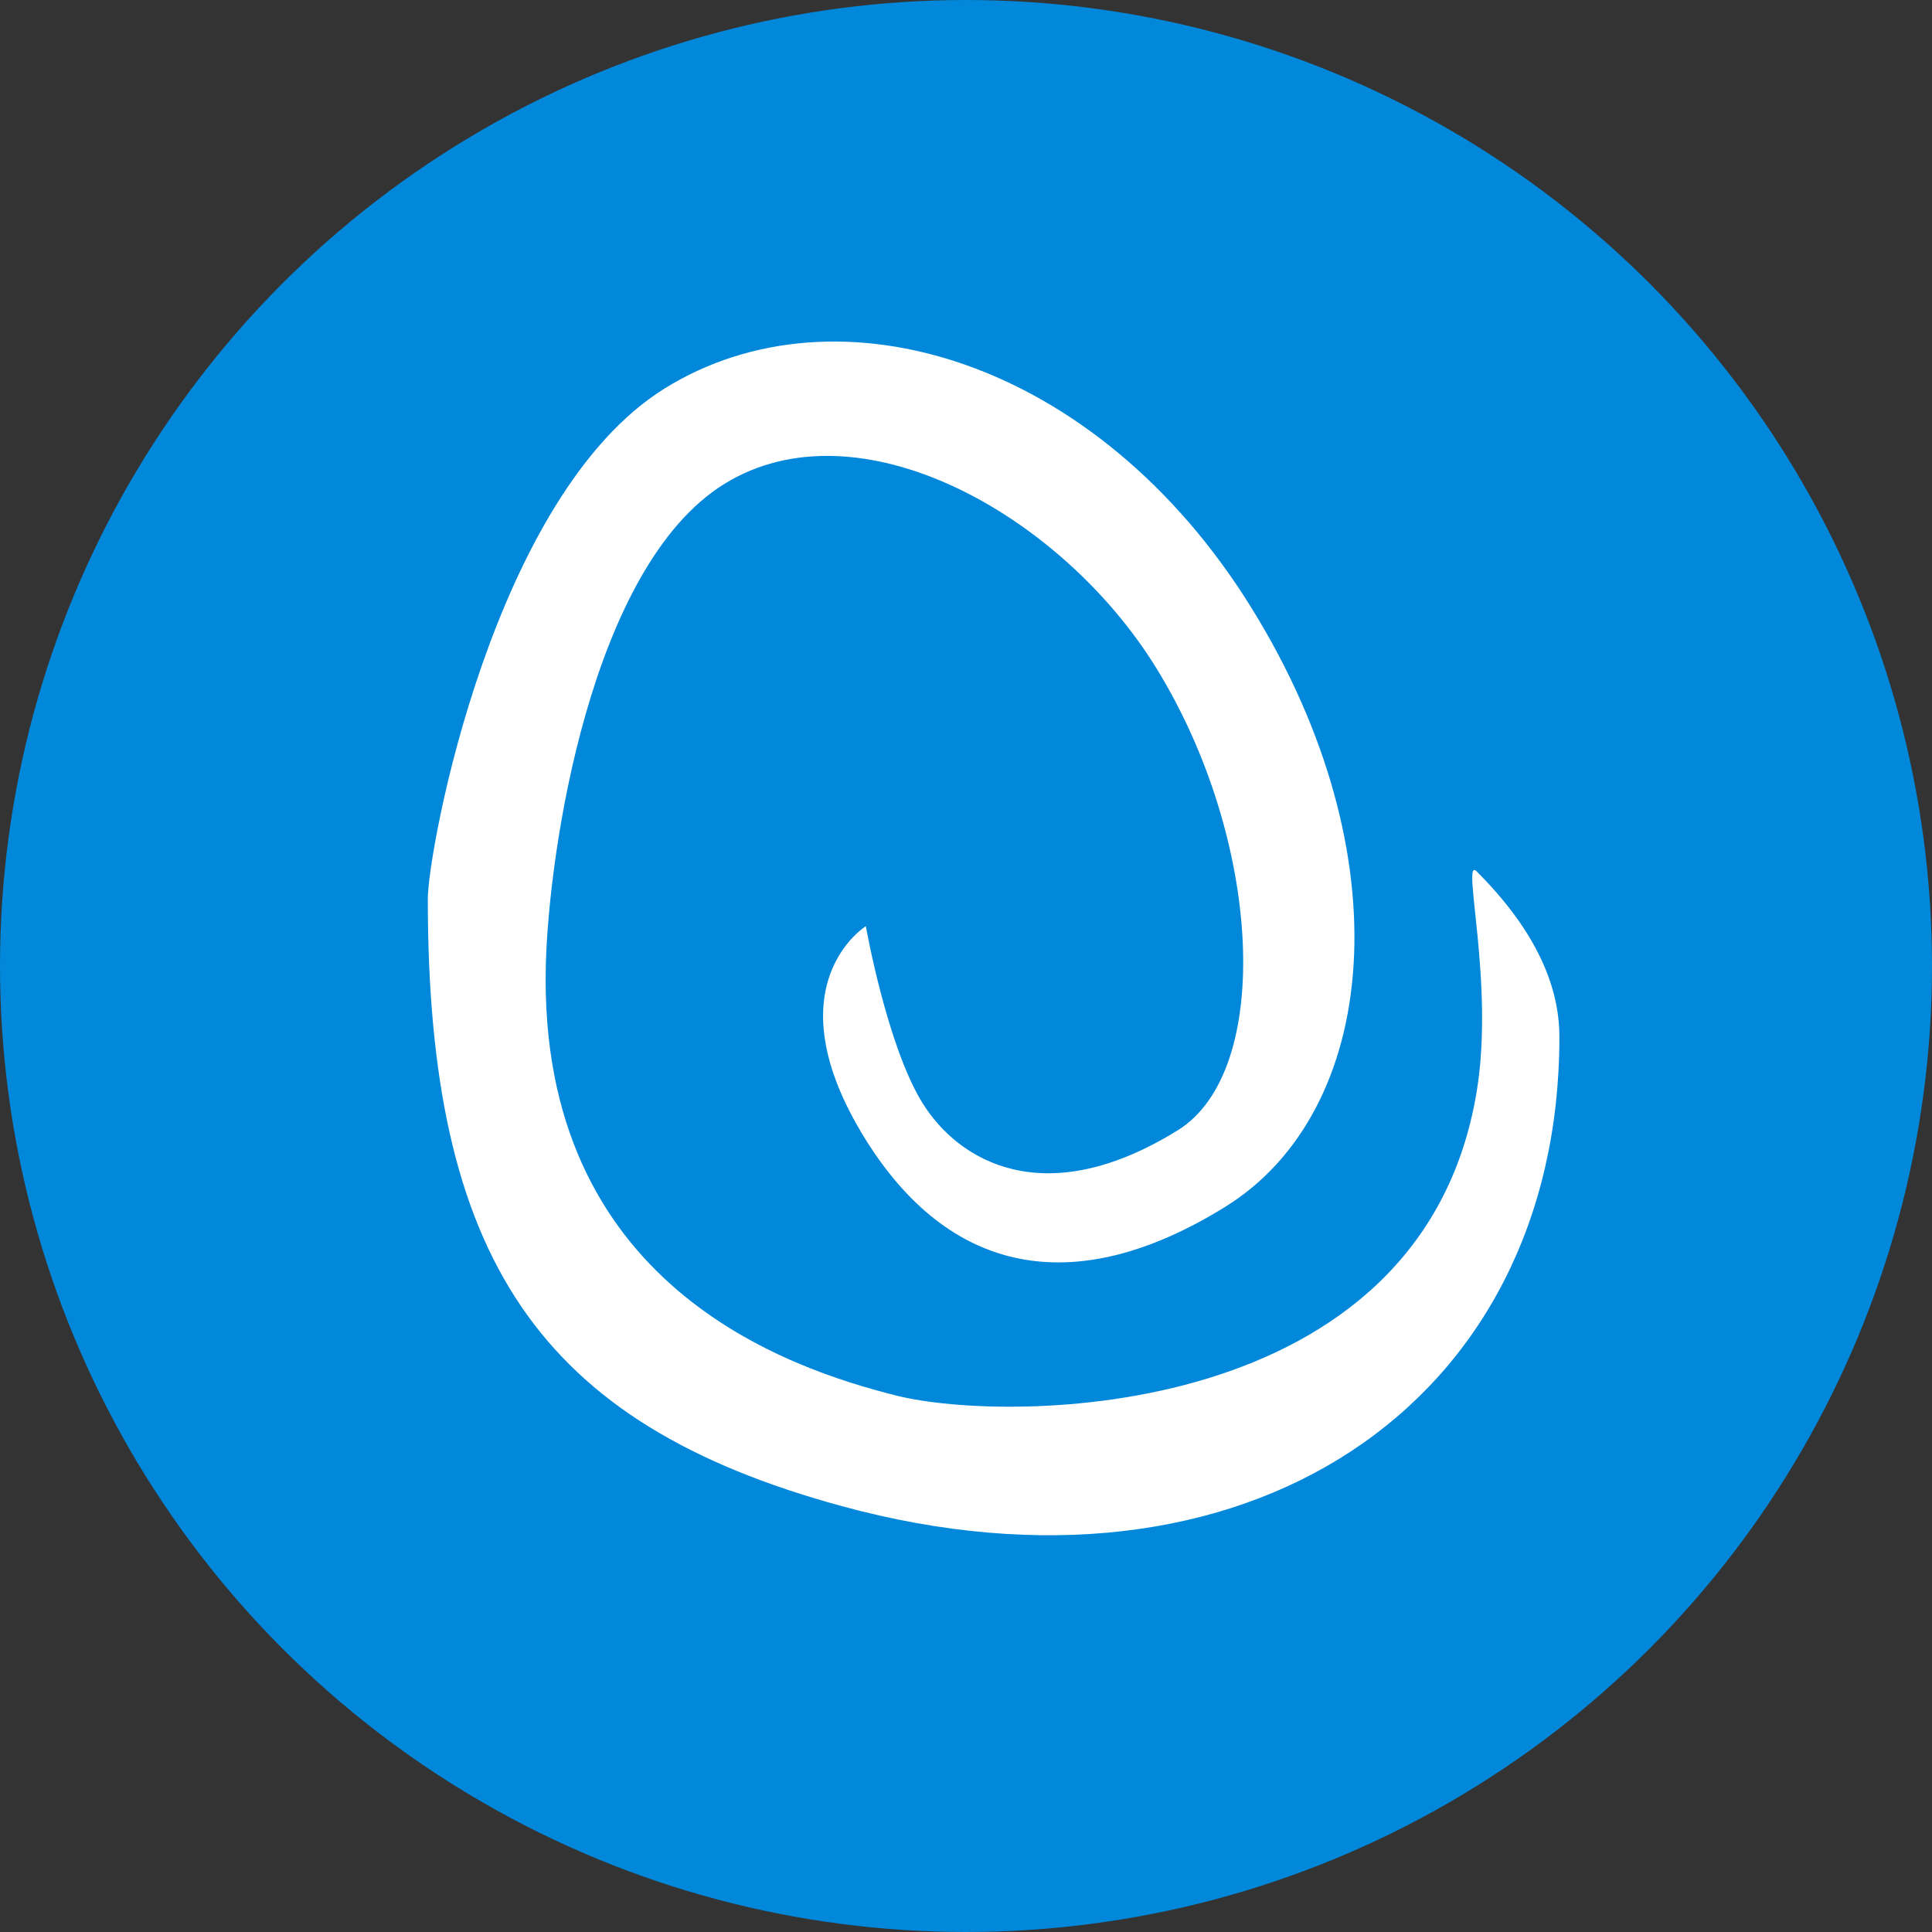
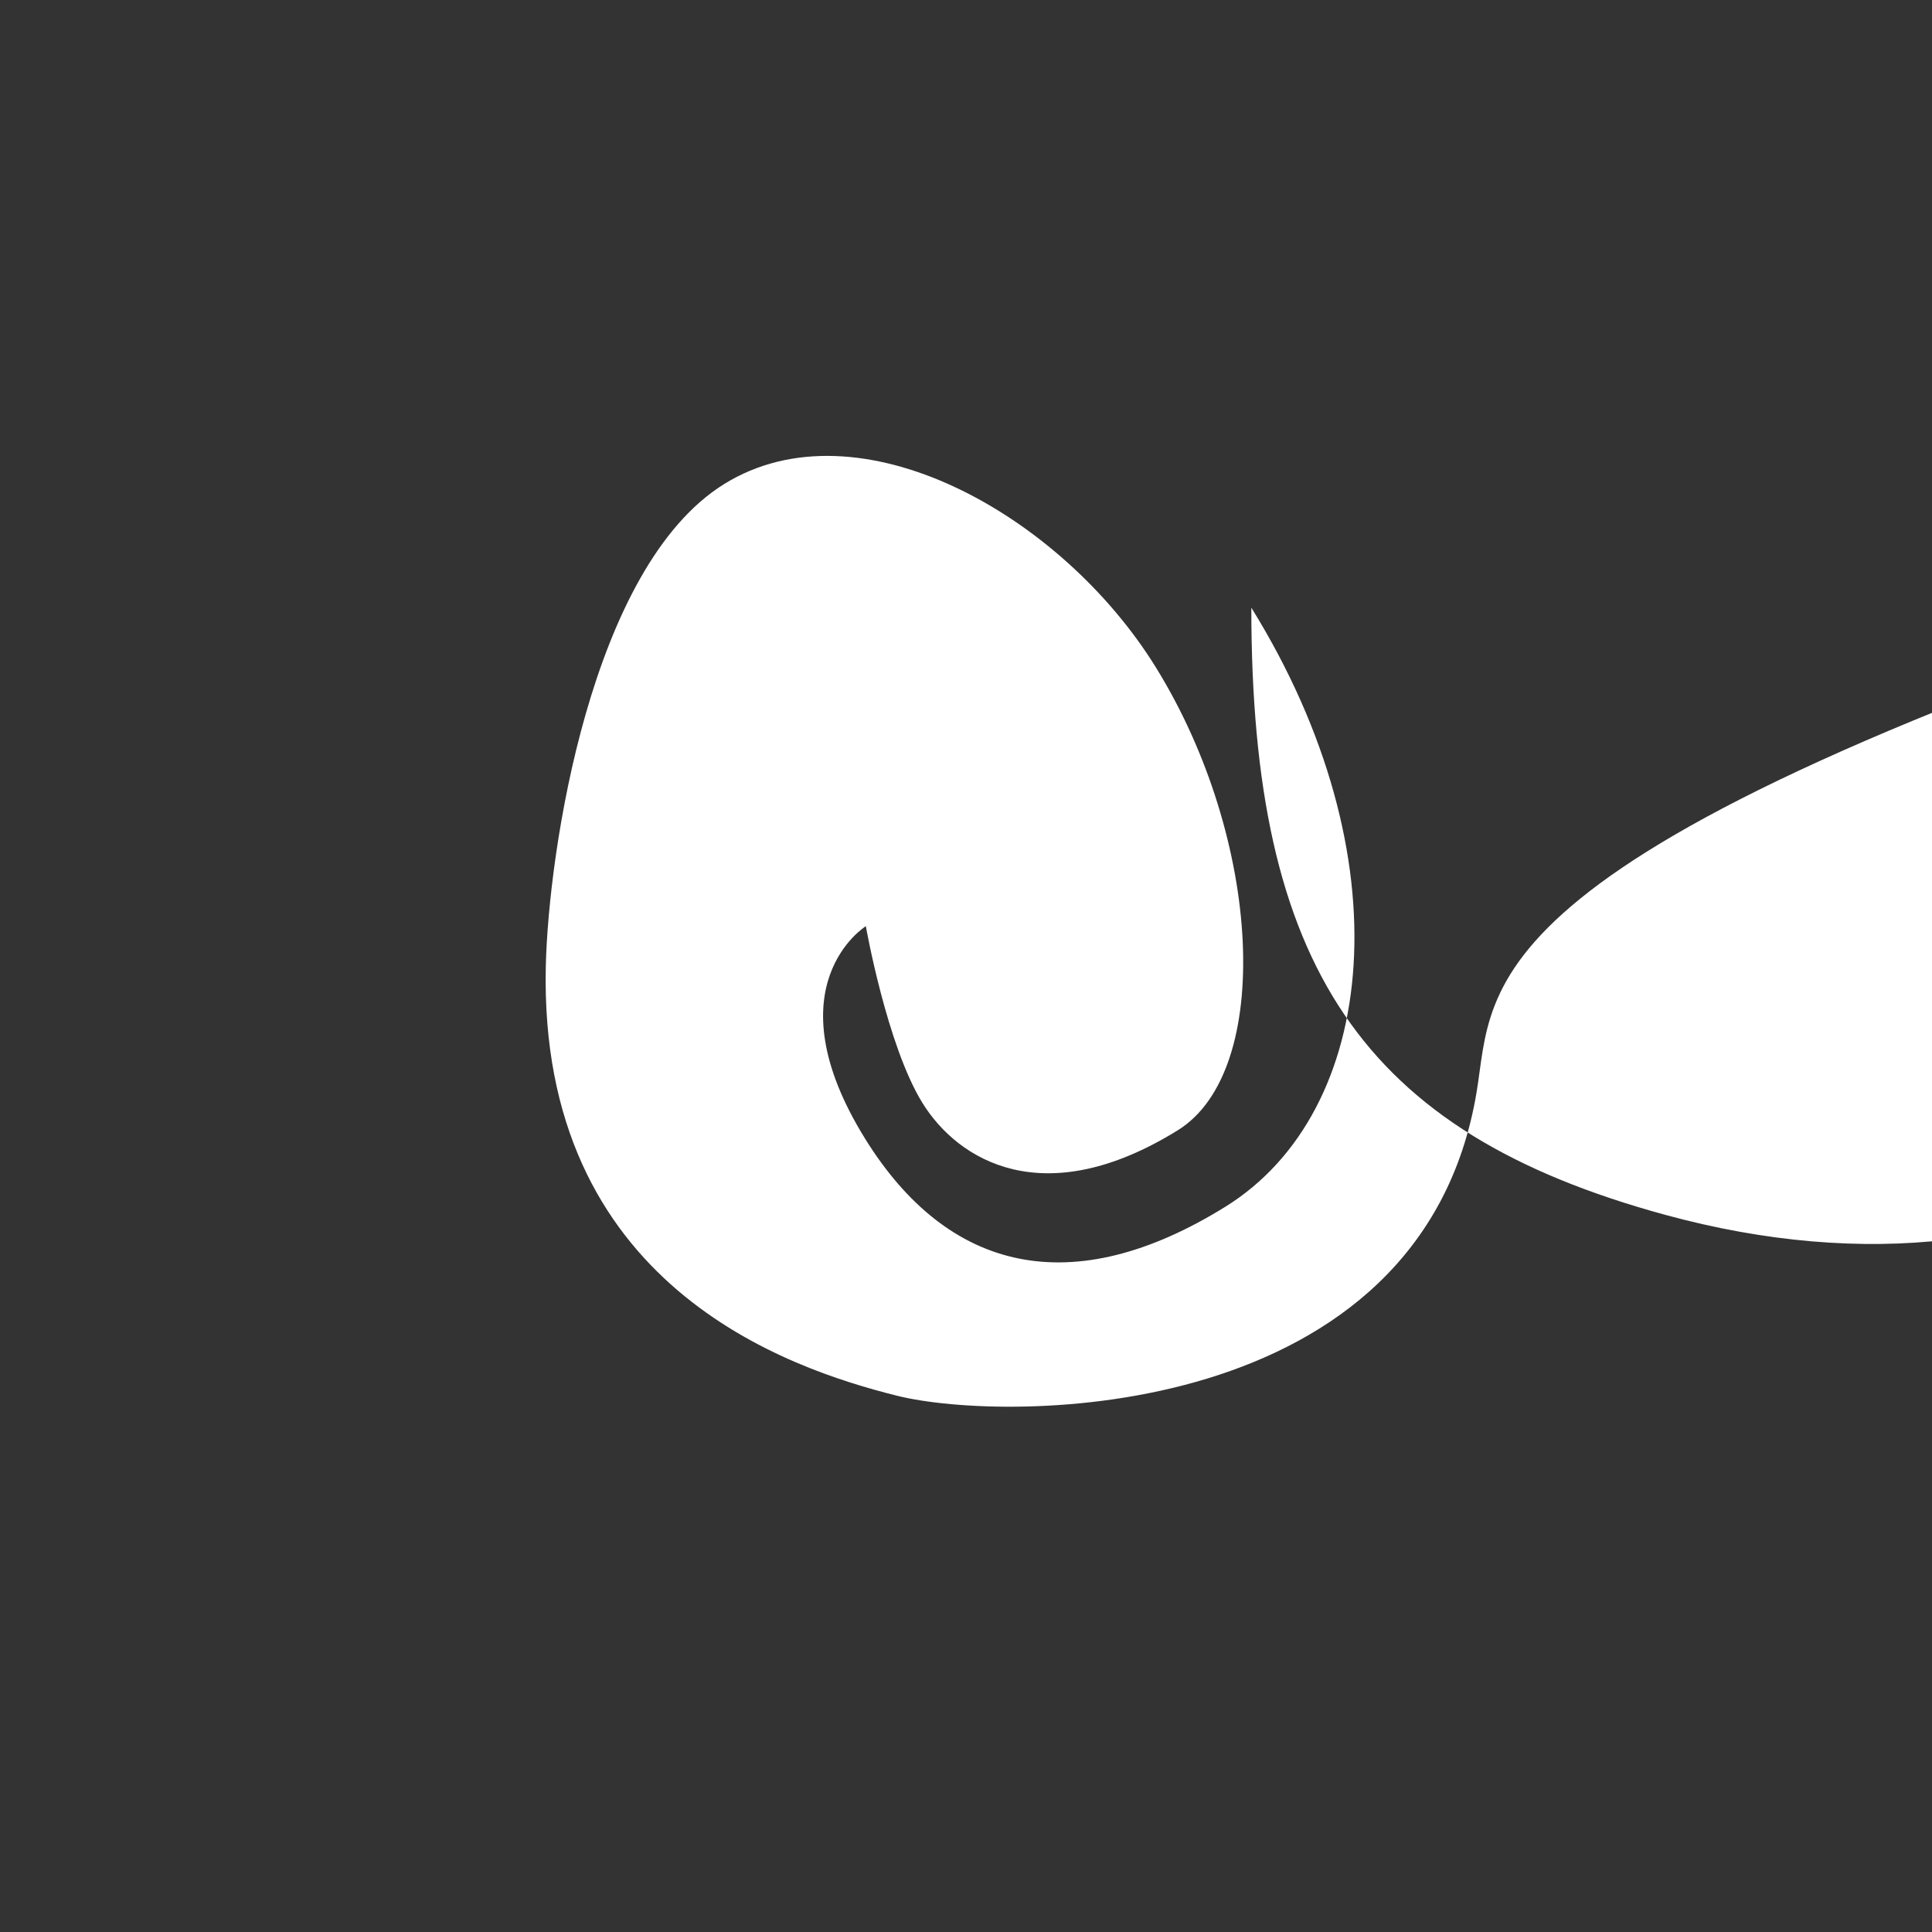
<svg xmlns="http://www.w3.org/2000/svg" id="Layer_1" data-name="Layer 1" viewBox="0 0 70 70">
  <rect x="0" y="0" width="70" height="70" fill="#333333" stroke="none" />
  <defs>
    <style>
      .cls-1 {
        fill: #0188da;
      }

      .cls-2 {
        fill: #fff;
      }
    </style>
  </defs>
  <title>animal-hospital-of-clemmons-paracites-icons</title>
  <g id="Roundworm">
-     <circle class="cls-1" cx="35" cy="35" r="35" />
-     <path id="Worm" class="cls-2" d="M53.5,39.57c-2,12-17,12-21,11-3.958-.99-13-4-12.724-15.584.097-4.079,1.609-14.439,6.463-17.449s12.192,1.081,15.632,6.63c3.87,6.242,4.272,14.633.805,16.783-4.854,3.01-7.962,1.096-9.252-.985s-2.053-6.408-2.053-6.408-3.467,2.15-.028,7.698c3.01,4.854,7.504,5.909,13.052,2.469s6.532-12.691.943-21.707S30.331,10.2,24.089,14.07,15.5,30.839,15.5,32.57c0,13,4,19,15,22,14.6,3.982,26-3.658,26-17q0-3-3-6C52.923,30.993,54.158,35.625,53.5,39.57Z" />
+     <path id="Worm" class="cls-2" d="M53.5,39.57c-2,12-17,12-21,11-3.958-.99-13-4-12.724-15.584.097-4.079,1.609-14.439,6.463-17.449s12.192,1.081,15.632,6.63c3.87,6.242,4.272,14.633.805,16.783-4.854,3.01-7.962,1.096-9.252-.985s-2.053-6.408-2.053-6.408-3.467,2.15-.028,7.698c3.01,4.854,7.504,5.909,13.052,2.469s6.532-12.691.943-21.707c0,13,4,19,15,22,14.6,3.982,26-3.658,26-17q0-3-3-6C52.923,30.993,54.158,35.625,53.5,39.57Z" />
  </g>
</svg>